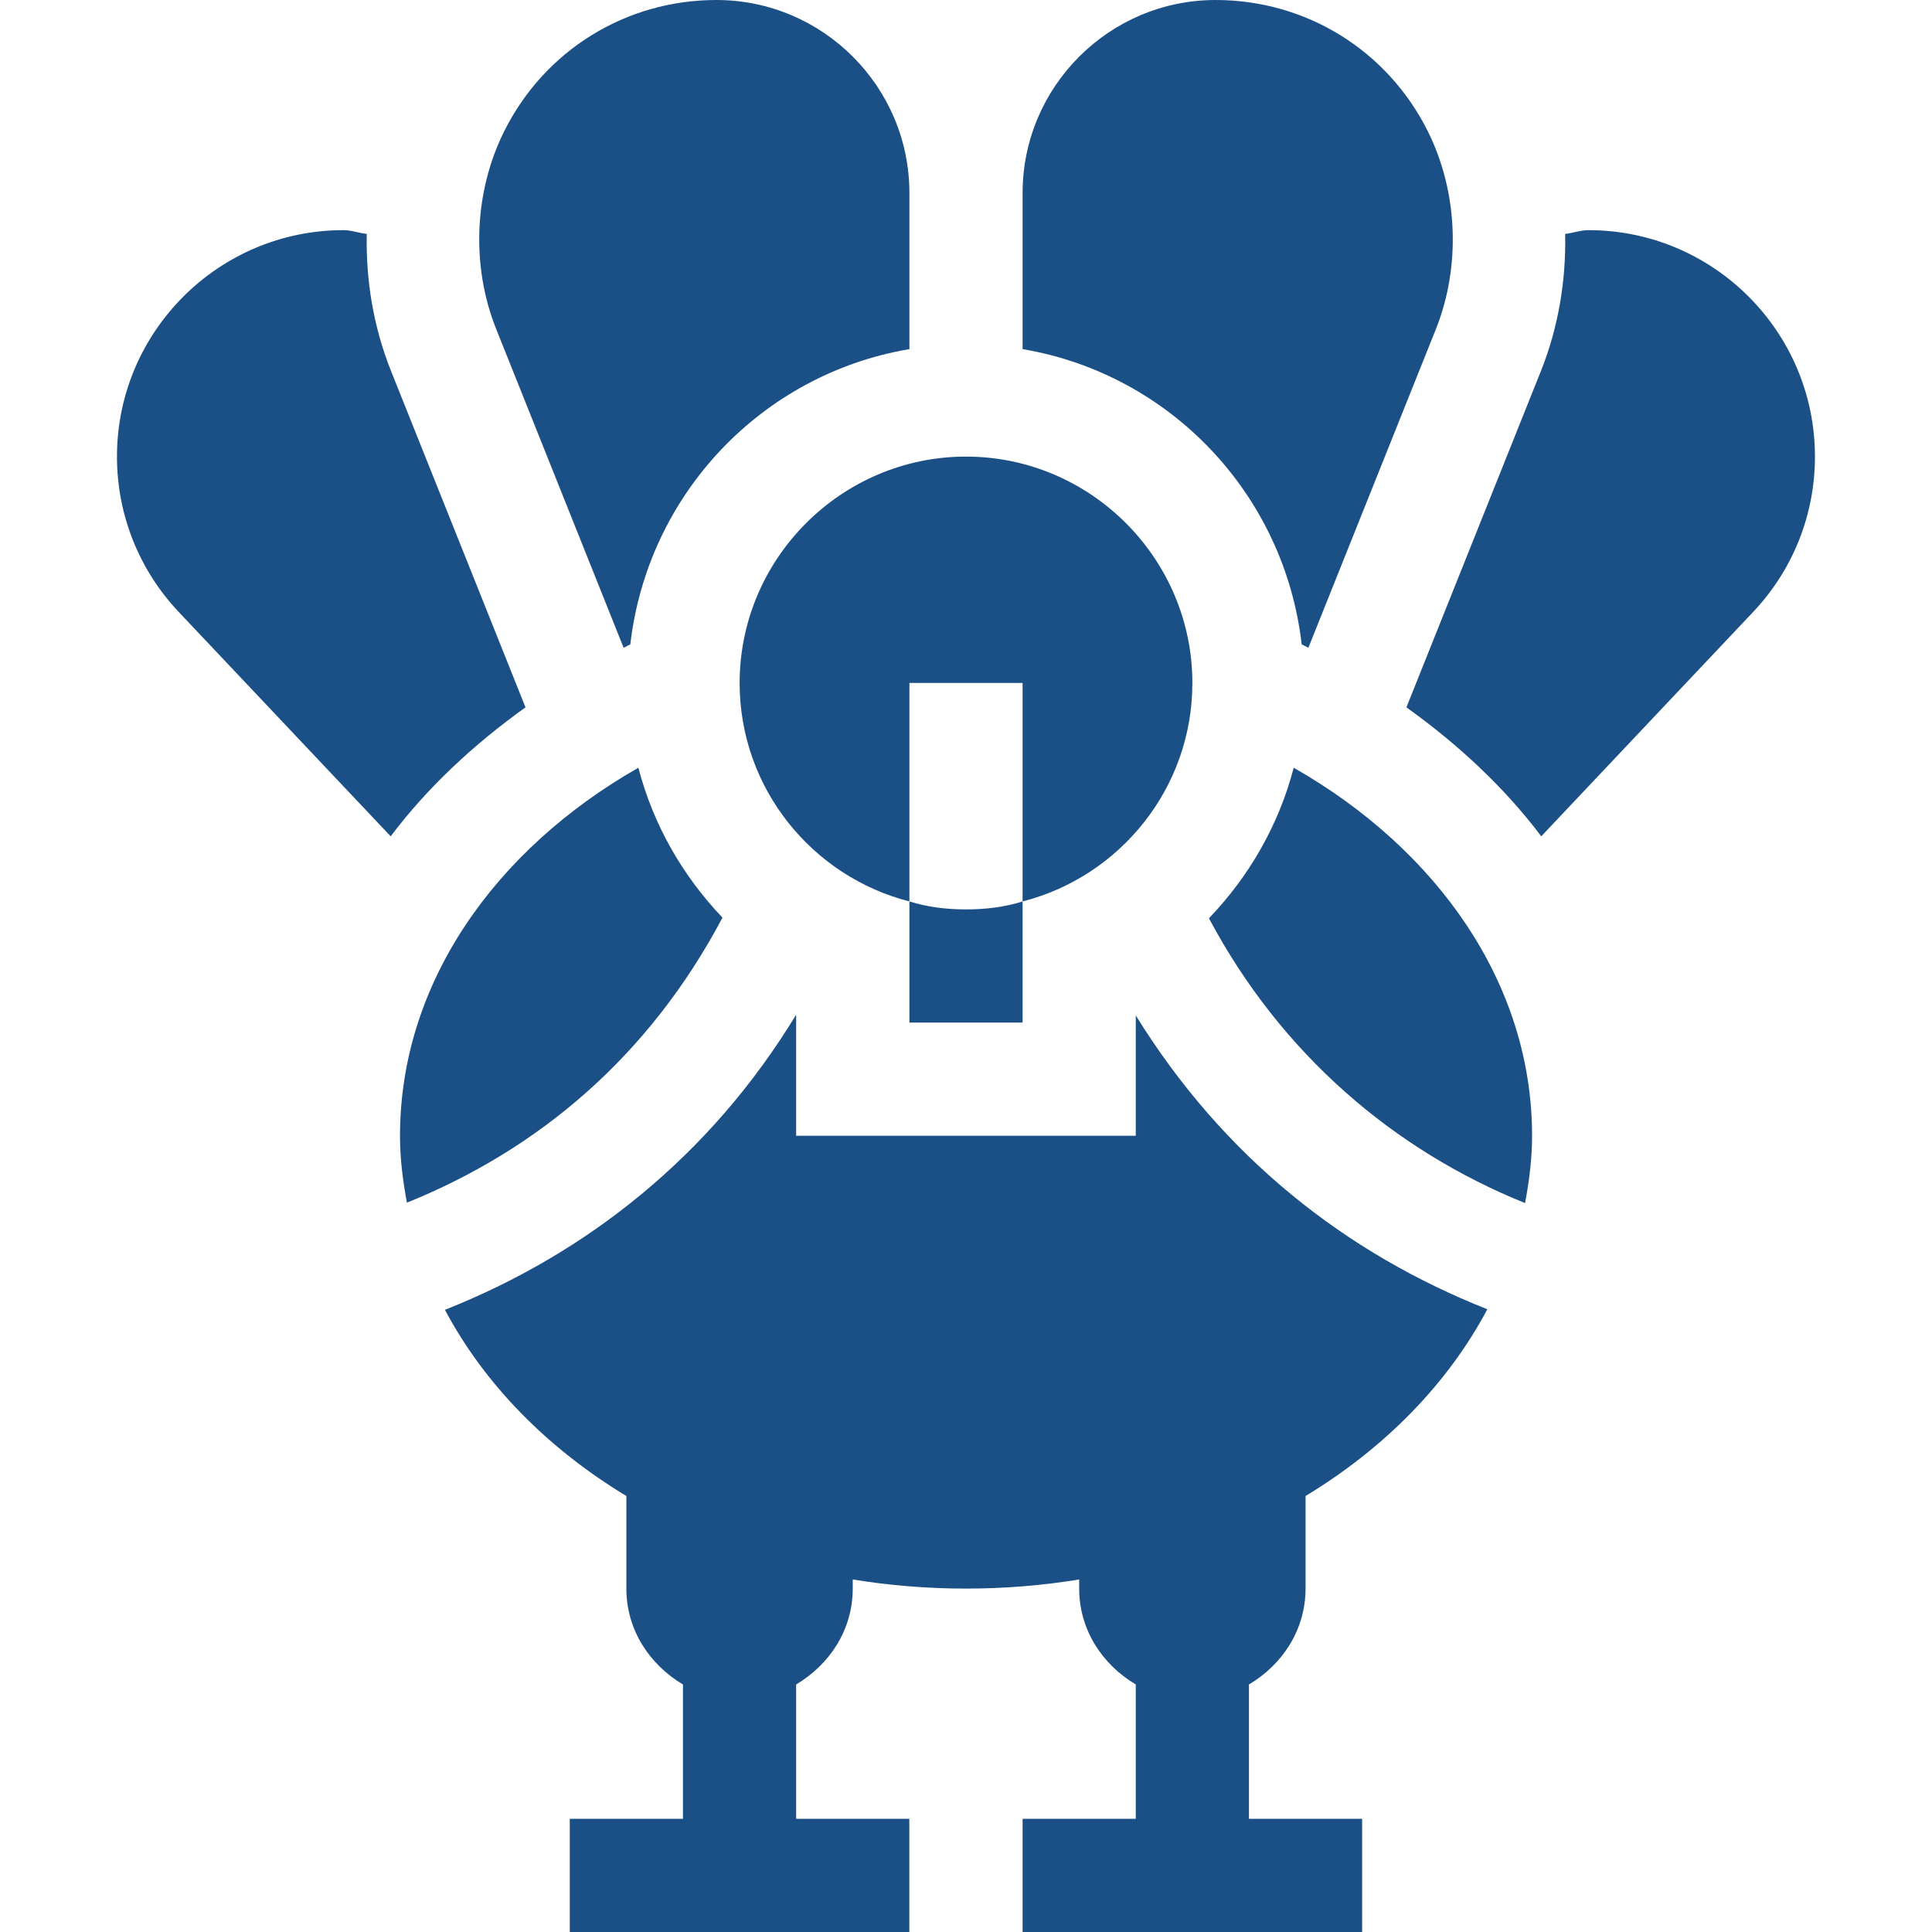
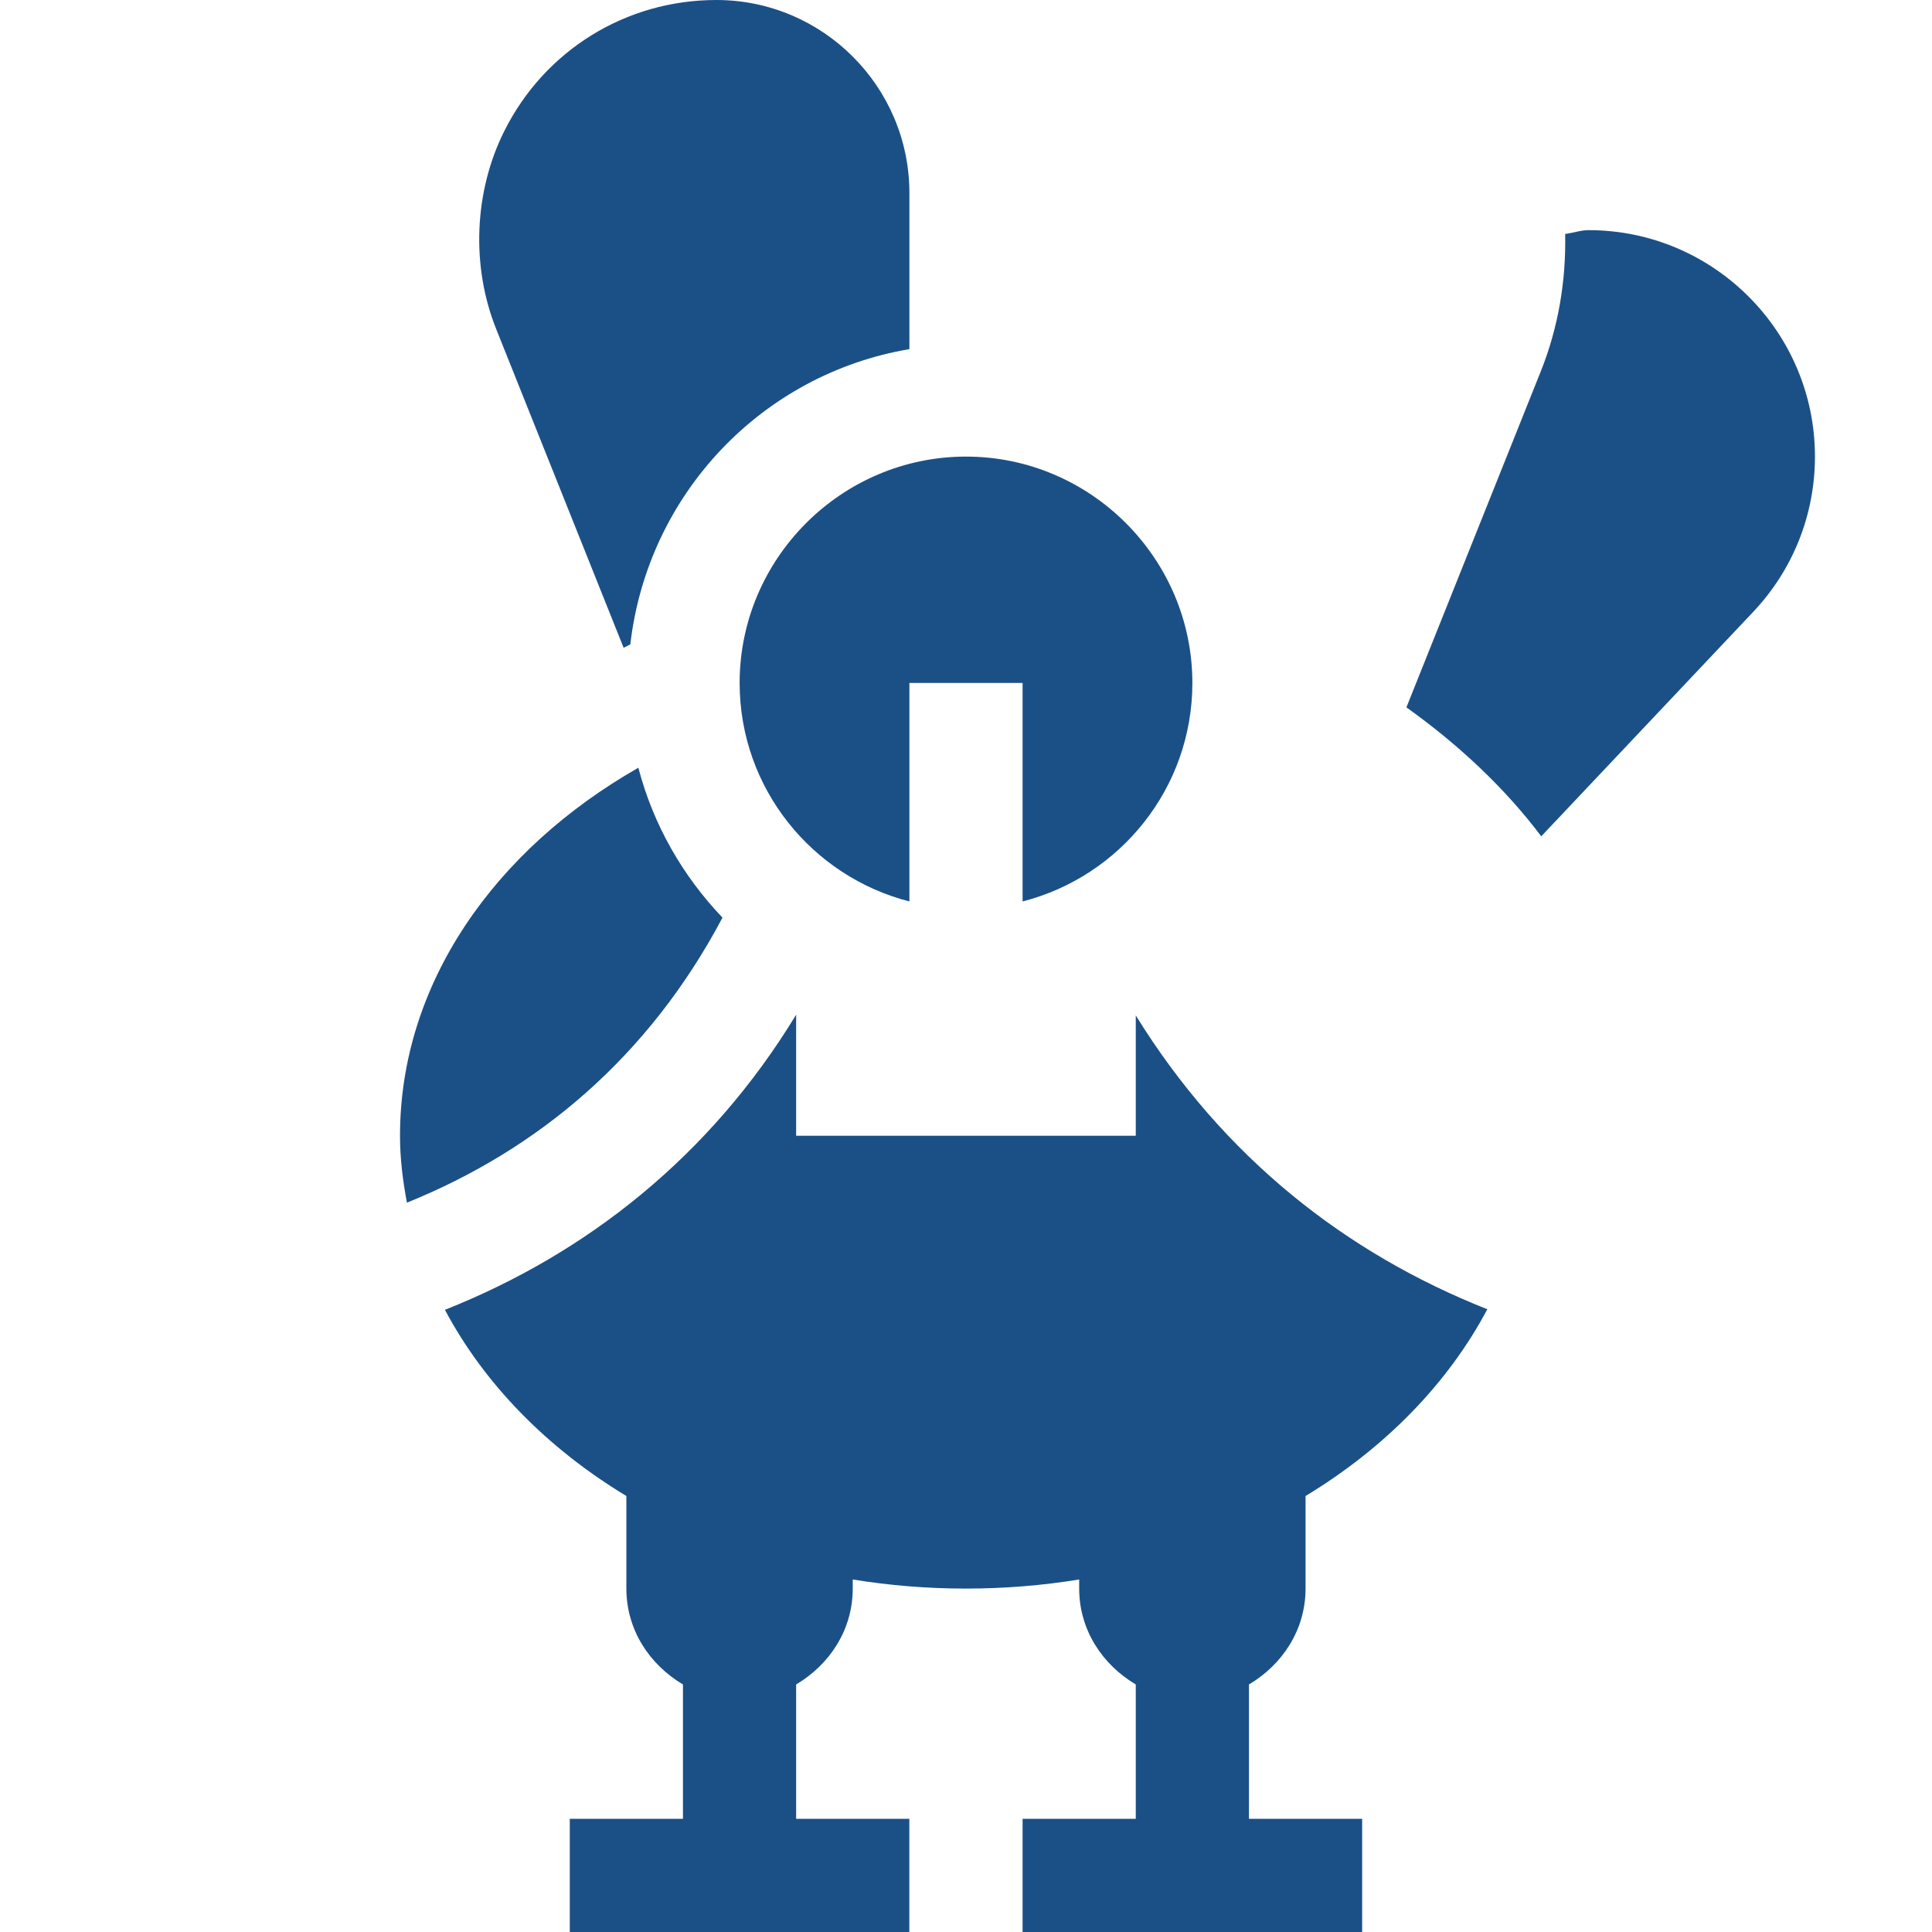
<svg xmlns="http://www.w3.org/2000/svg" width="24" height="24" viewBox="0 0 24 24" fill="none">
-   <path d="M11.297 11.198V12.703H12.703V11.198C12.478 11.269 12.239 11.297 12 11.297C11.761 11.297 11.522 11.269 11.297 11.198Z" fill="#1B5087" />
  <path d="M9.188 8.484C9.188 9.792 10.088 10.889 11.297 11.198V8.484H12.703V11.198C13.912 10.889 14.812 9.792 14.812 8.484C14.812 6.938 13.547 5.672 12 5.672C10.453 5.672 9.188 6.938 9.188 8.484Z" fill="#1B5087" />
  <path d="M21.778 7.602C22.273 7.079 22.546 6.393 22.546 5.672C22.546 4.121 21.285 2.859 19.733 2.859C19.633 2.859 19.541 2.895 19.443 2.906C19.455 3.483 19.36 4.063 19.141 4.611L17.471 8.787C18.118 9.25 18.69 9.784 19.146 10.389L21.778 7.602Z" fill="#1B5087" />
-   <path d="M1.453 5.672C1.453 6.393 1.726 7.079 2.221 7.603L4.853 10.389C5.309 9.784 5.881 9.25 6.528 8.787L4.858 4.61C4.639 4.063 4.544 3.483 4.556 2.906C4.458 2.895 4.366 2.859 4.266 2.859C2.715 2.859 1.453 4.121 1.453 5.672Z" fill="#1B5087" />
-   <path d="M16.17 8.005C16.198 8.018 16.225 8.033 16.253 8.047L17.837 4.089C18.149 3.308 18.112 2.381 17.736 1.629C17.234 0.624 16.224 0 15.101 0C13.779 0 12.703 1.076 12.703 2.398V4.337C14.537 4.647 15.956 6.14 16.17 8.005Z" fill="#1B5087" />
  <path d="M8.899 0C7.776 0 6.766 0.624 6.264 1.629C5.888 2.381 5.851 3.307 6.164 4.088L7.747 8.047C7.775 8.033 7.802 8.018 7.83 8.005C8.045 6.14 9.463 4.647 11.297 4.337V2.398C11.297 1.076 10.221 0 8.899 0Z" fill="#1B5087" />
  <path d="M8.975 11.399C8.483 10.884 8.115 10.248 7.93 9.537C6.143 10.556 4.969 12.22 4.969 14.109C4.969 14.393 5.004 14.669 5.055 14.94C6.683 14.282 8.058 13.131 8.975 11.399Z" fill="#1B5087" />
-   <path d="M19.032 14.109C19.032 12.22 17.858 10.556 16.071 9.537C15.885 10.252 15.514 10.89 15.018 11.407C15.915 13.095 17.32 14.29 18.945 14.945C18.996 14.672 19.032 14.395 19.032 14.109Z" fill="#1B5087" />
  <path d="M16.218 19.734V18.584C17.206 17.986 17.987 17.186 18.476 16.264C16.715 15.567 15.197 14.374 14.109 12.614V14.109H9.89V12.605C8.823 14.361 7.286 15.574 5.527 16.271C6.016 17.191 6.795 17.988 7.781 18.584V19.734C7.781 20.249 8.071 20.68 8.484 20.925V22.594H7.078V24H11.296V22.594H9.89V20.925C10.303 20.68 10.593 20.249 10.593 19.734V19.621C11.048 19.695 11.518 19.734 11.999 19.734C12.481 19.734 12.951 19.695 13.406 19.621V19.734C13.406 20.249 13.696 20.68 14.109 20.925V22.594H12.703V24H16.921V22.594H15.515V20.925C15.928 20.68 16.218 20.249 16.218 19.734Z" fill="#1B5087" />
</svg>